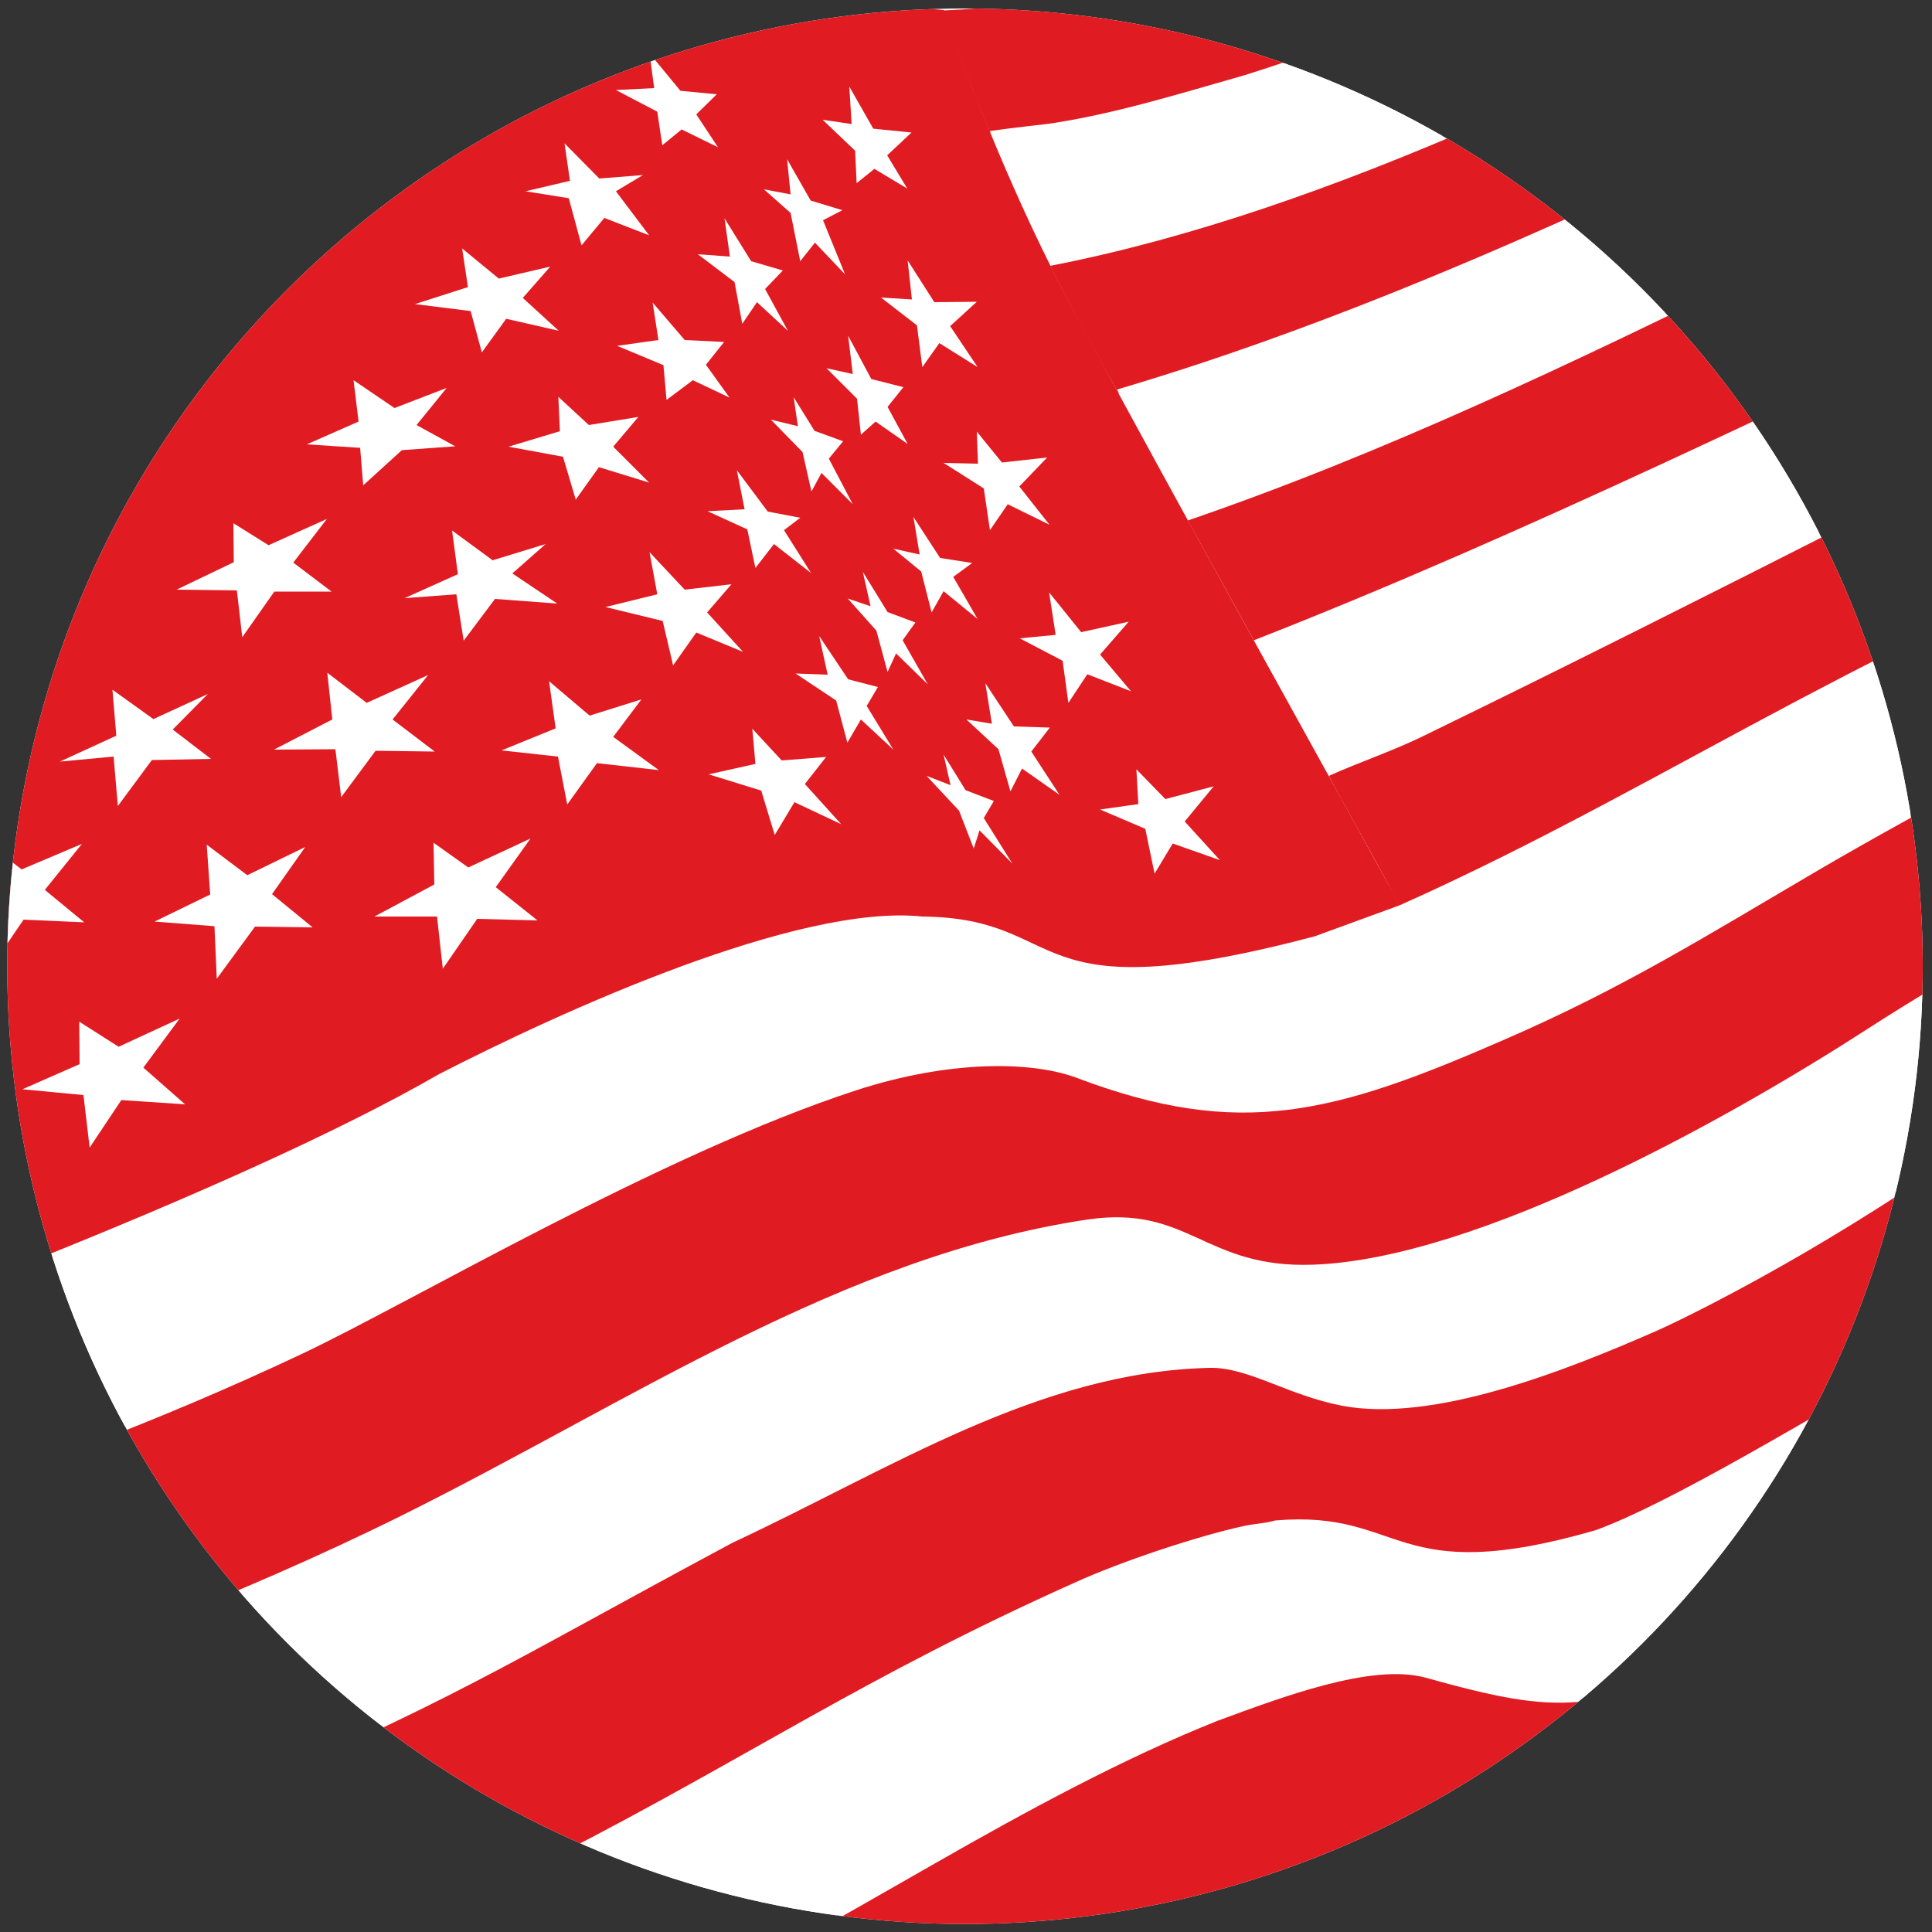
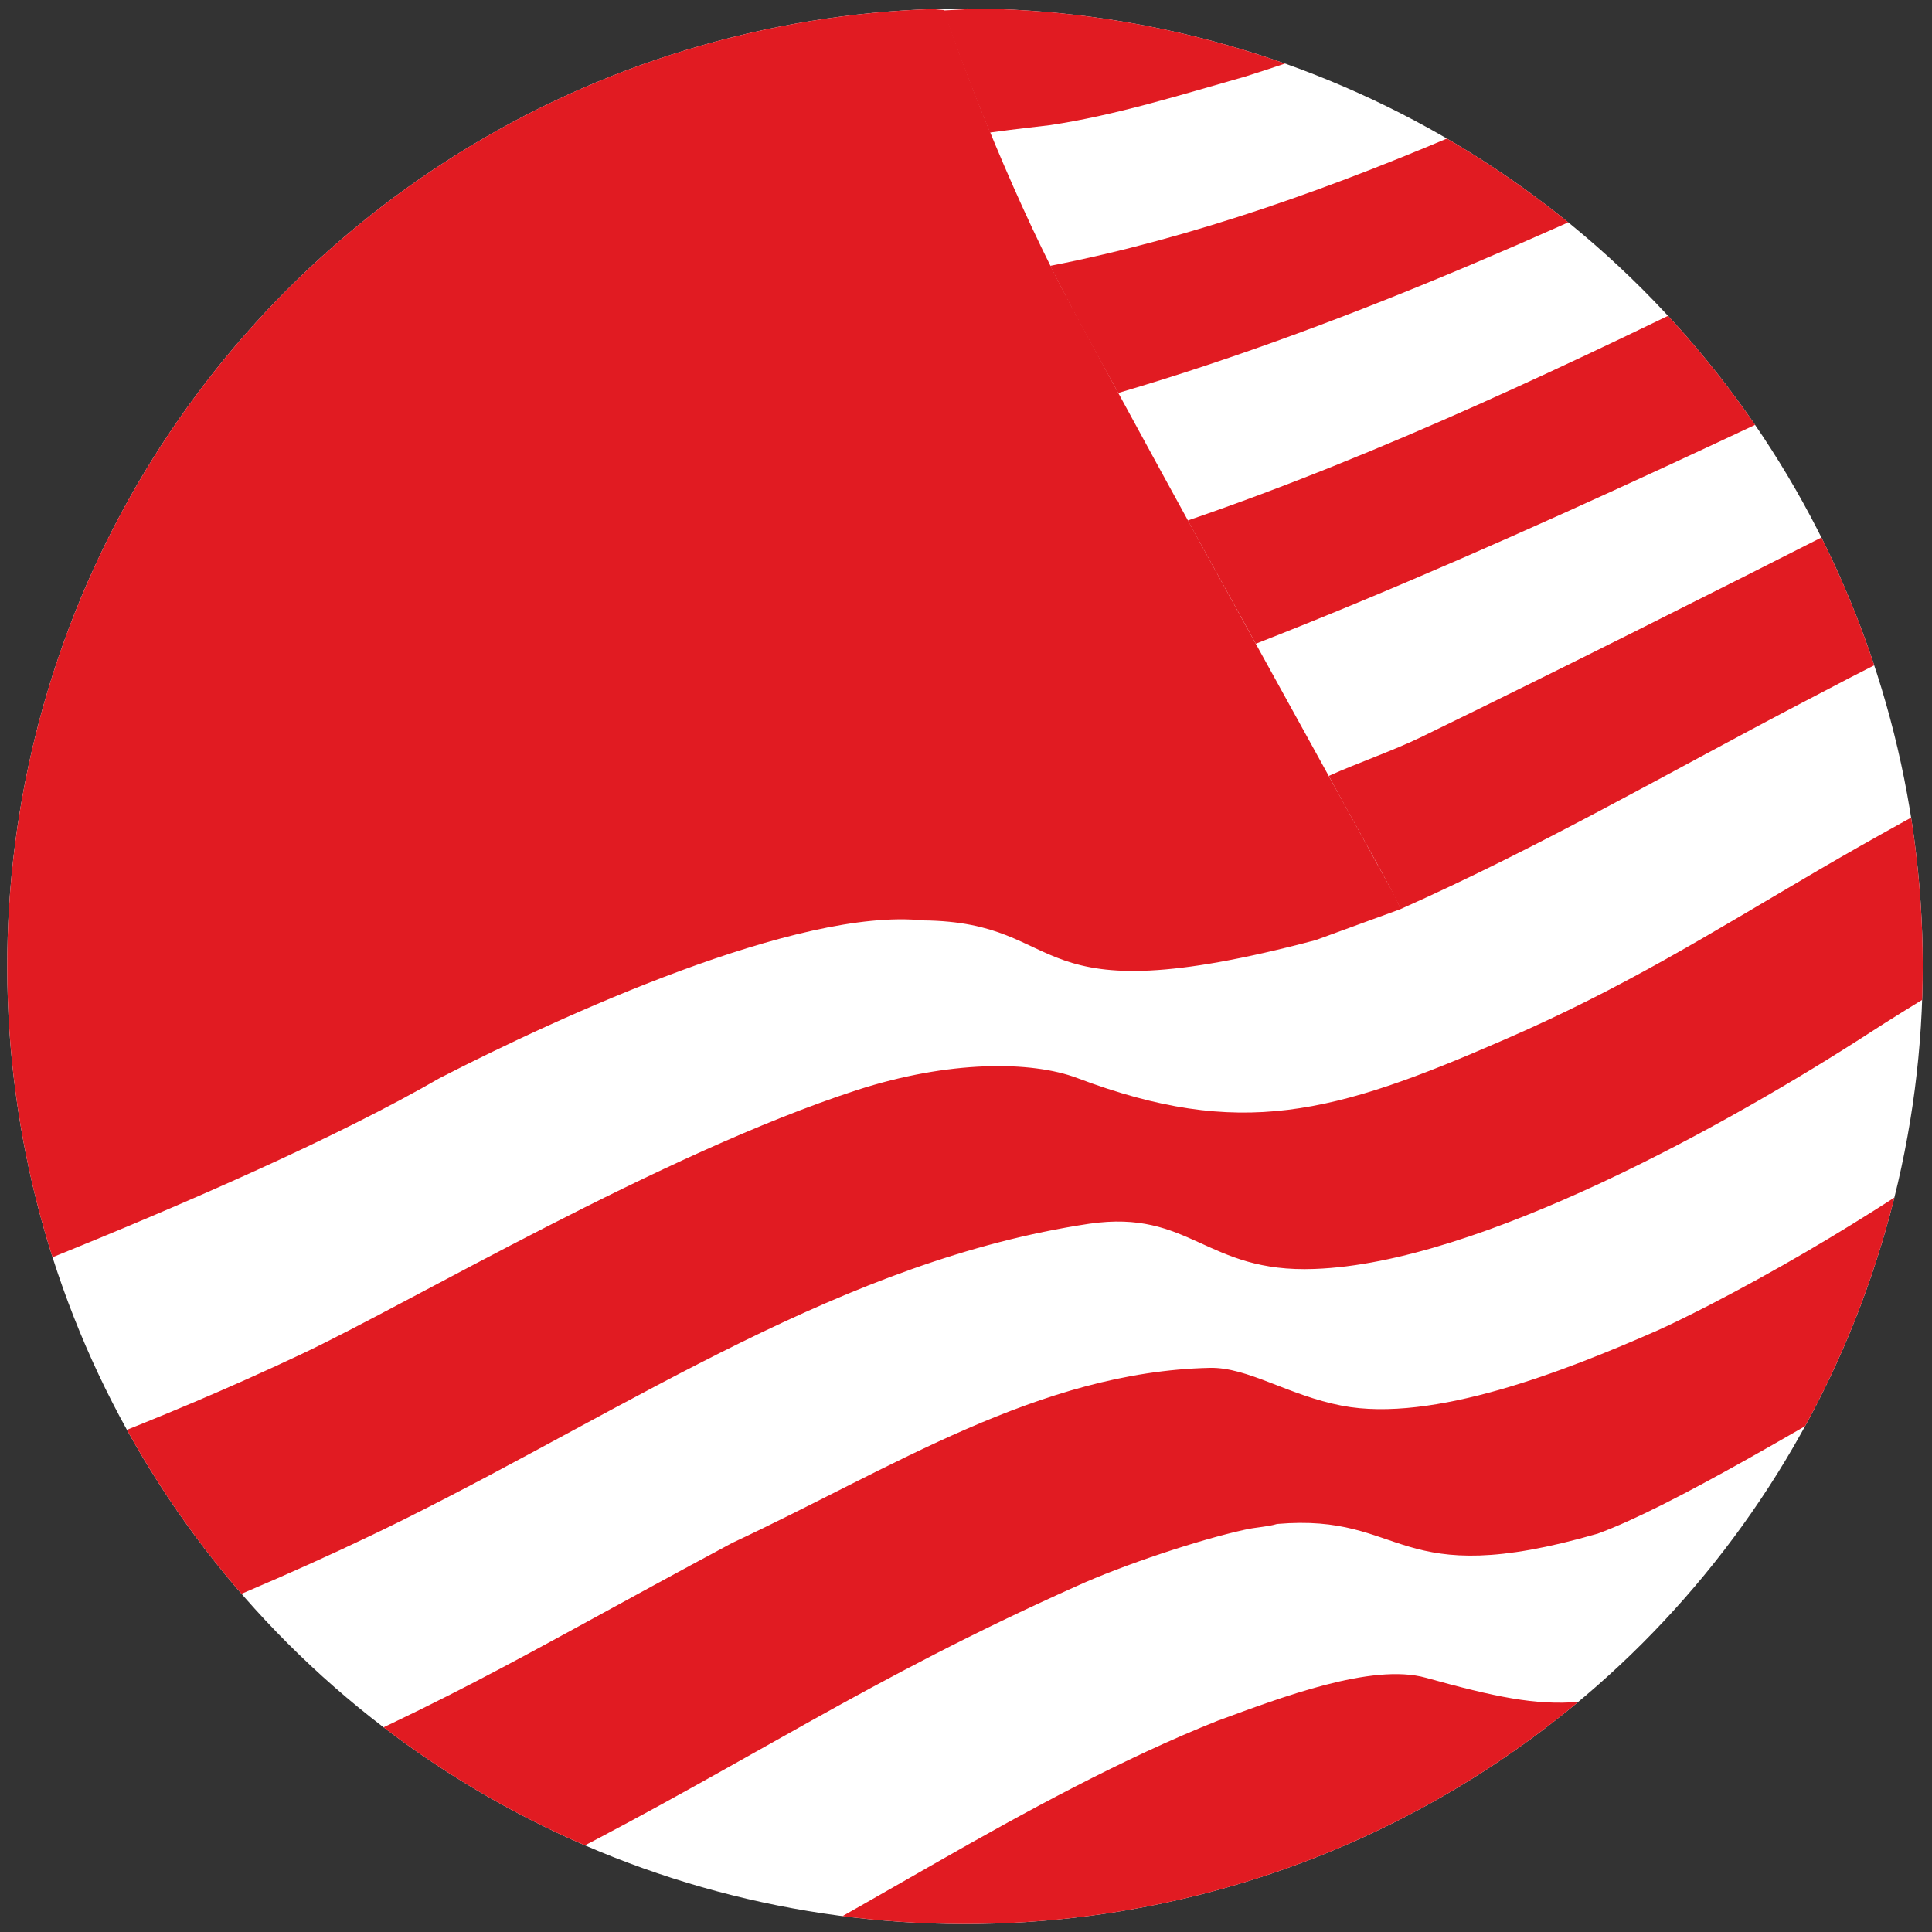
<svg xmlns="http://www.w3.org/2000/svg" xmlns:xlink="http://www.w3.org/1999/xlink" enable-background="new 0 0 500 500" viewBox="0 0 500 500">
  <rect x="0" y="0" width="500" height="500" fill="#333333" stroke="none" />
  <defs>
    <ellipse id="a" cx="249.8" cy="250.1" rx="247.9" ry="247.9" transform="matrix(.707 -.707 .707 .707 -103.69 249.85)" />
    <clipPath id="b">
      <use xlink:href="#a" />
    </clipPath>
  </defs>
  <g clip-rule="evenodd" fill-rule="evenodd">
    <use fill="#fff" xlink:href="#a" />
    <g clip-path="url(#b)">
      <path d="m347.3 363.8c-14-2.7-24.3-10-34.2-9.8-44.2 1-82.3 26-123.6 45.3-59.5 31.9-72.4 41.2-136.8 68.4-12.2 5.2-25.1 10.3-37.4 15.5-6.3 2.6-12.2 5.1-18.6 7.7-5.3 2.2-12 5.4-17.6 7.1l23.1 47.1c5.6-1.6 12.4-5.1 17.9-7.4 36.4-15 91.2-39.6 124.5-56.6 49.9-25.6 79.9-46.4 134-70.6 12-5.5 32-12.1 43.5-14.6 3-.7 5.7-.7 8.4-1.5 33.6-2.9 30.1 17.8 83 2.5 36.9-13.5 136-80.5 274.5-154.6 79.7-42.6 167.5-59.3 203.5-74.9-7.5-4.3-13.2-9.1-19.4-23.9-.9-2.2-1.8-4.2-2.6-6.2-135.7 42.1-247.8 88.2-378.4 172.1-15.8 10.2-31.4 19.4-48.8 28.4-4.5 2.3-9.3 4.7-13.3 6.5-23.9 10.5-58.1 24-81.7 19.5zm139.5 46c76.6-44.5 129.3-85.8 195.2-121.5 74.3-40.2 158.5-69.6 242.7-96.2 7 7.5 15 17.6 24.3 31.5-145 43.6-252.1 104.5-373.8 183.7-15.2 9-29.4 18.7-44.4 28.1-31.2 19.5-90.3 53-121.9 49.5-16.9-1.9-15.8-12.1-46.1-3.5-29.6 8.5-61.8 25.7-89.6 42-49.9 29.1-94.1 56.5-146.1 81.6-6.1 3-65.5 31-77.9 36l-24.5-49.9c8.2-3.1 40.5-17.6 60.4-26.6 56-25.2 103.4-51.6 157.3-82.5 22.9-13.1 48.4-27 72.8-36.7 16.1-5.9 39.8-15 53.8-11.1 35.6 9.9 42.5 9 82.4-6.8 11.6-4.5 22.9-10.7 35.4-17.6zm-204.9-93.1c-63.4 9.5-118 47-177.7 76.7-43.8 21.7-84.9 36.1-128.7 54-4.8 1.9-12.7 5.4-17.9 6.9l-23.1-47.1c11.3-3.5 24.7-9 35.7-13.2 38.1-14.6 69.3-25.4 107.7-43.5 28.4-13.4 93.2-51.9 143.9-68.4 23.8-7.7 45.1-7.6 57-3.1 42.1 15.9 66.4 9.3 110.2-9.8 31.2-13.5 52.9-27.2 82.1-44.3 110.2-64.2 240.9-113.2 358.5-151.3 10.2 10.4 16.4 16.6 23.6 29-98.4 24.4-287.9 112-369.2 164.6-36.6 23.7-101.2 59.7-143.8 61.2-28.2 1.1-32.1-15.5-58.3-11.7zm418.7-488.8c-82.2 11.2-230.4 93.5-302.9 131.5-52 27.2-100.5 40.8-153.4 43.3v.1.1.1.1c2.9 8.4 7 19.3 11.9 31.2 6.4-.9 13.9-1.7 15.4-1.9 16.9-2.5 33.8-7.8 50.7-12.6 122-38.4 263.3-133.7 396.5-163.1-5.9-9.9-12.1-20-18.2-28.8zm43.8 93c1.5-.4 4.2-1 6.9-1.7-4.7-10.3-10.3-21.6-16.3-33.1-166.1 28.8-315.5 153.9-463.2 182.7 5.6 11.2 11.6 22 17.6 32.9 123.9-36.4 241.6-111.4 356.9-153.6 30.3-11.1 66.7-18.2 94.6-26.2 1.2-.3 2.3-.6 3.5-1zm20.2 31.3c4.6 14.6 6.5 25.5 8.5 35.2-80.7 15.6-164.2 49.3-236.3 83.4-69.4 32.8-142 68.5-211.8 95.8-5.8-10.5-11.8-21.4-17.6-31.9 101-34.6 198.1-94.3 302.7-137.7 44.9-18.6 106.9-35.6 154.5-44.8zm-402.2 283.1c-.5-1.8-4.9-9.8-9.4-17.9-3.9-7-7.8-14.1-9.1-16.6 7.5-3.4 16.6-6.5 23.8-10 36.6-17.8 74.9-37.1 111.4-55.6 120.9-61.5 185.6-82.6 307.3-112.3 3.7 6 8.5 12.5 14.9 20.1 2.2 2.6 4.3 5 6.2 7.2-130.7 41.6-210.9 63-341 131.6-35.4 18.5-67.7 37.3-104.1 53.5z" fill="#e11b22" />
      <path d="m238.9 238.2c39 .4 24.6 25.5 101.6 5.1l21.9-8c-.8-2.8-3.1-6.3-4.4-8.8-19.2-35.1-51.7-93.3-80.6-147-14.6-27.1-26.8-58.4-33.1-76.9-31.4-2.6-61-12.6-91.9-11-36.5 1.9-83 19.8-120.4 32.6-81.6 27.8-168.7 48.5-251.2 69.9l132.2 269.3c46.2-16.5 148-53.9 200.8-84.4 31.3-16.1 92.8-44.2 125.1-40.8z" fill="#e11b22" />
      <g fill="#fff">
-         <path d="m284.7 209.5 9.9-1.4-.5-9 7.5 7.7 12.5-3.3-7.5 9.1 9.1 10-12.2-4.3-4.7 7.8-2.4-11.6zm-340.4 104.4 10.8 10.2-16.7-2.3-9 12.2-.9-13.8-17.3-2.6 16.3-6.4.4-10.9 9.2 7.2 17.3-6.1zm92.8-37.6 10.8 9.5-16.5-1.1-8.2 12.3-1.6-13.6-15.8-1.5 14.8-6.5-.1-11 10.2 6.5 15.8-7.3zm207.1-81 5.7 9.2 7.3 2.8-2.6 4.4 7.4 11.8-8.5-8.6-1.5 4.7-3.8-9.8-8.4-9 6.2 2.4zm-115.9 34.3 10.8 8.6-15.6-.4-8.9 12.9-1.5-13.5h-16.2l15.5-8.3-.2-10.8 9 6.4 16.1-7.5zm126.7-52.8 1.7 10.5-6.6-1.1 8.3 7.7 3.1 10.9 3-5.9 9.7 6.8-7.3-11.2 4.8-6.2-9.3-.3zm-71.6 23.6 12.1-2.7-.8-9.1 7.6 8.2 11.5-.9-5.5 7 9.4 10.4-12.1-5.7-5.1 8.5-3.5-11.5zm-221.8 57.3 11 8.9 15.4-5.5-9 11.7 10.3 10-16.1-2.3-8.2 12-1.5-13.8-15.7-2.5 15.3-5.8zm108.8-26.3 10.5 8.6-14.9-.2-9.9 13.5-.6-13.6-15.5-1.2 14.4-7-.9-12.9 10.5 7.9 15-7.3zm201.1-78.1 8.3 10.3 12.3-2.7-7.4 8.5 8 9.5-11.3-4.4-4.9 7.4-1.5-10.9-11.1-5.8 9.3-.9zm-55.1 28 2.9 10.9 3.5-6 8.4 7.8-6.9-11.3 2.9-4.9-7.7-2-7.5-11.2 2.2 10-8.3-.3zm-296.6 83.9 10.8 9.3-16.8-2-8.7 11.4-1.2-13.4-16.8-1.9 15.7-5.7-.5-13.3 10.8 9.9 16.5-5.7zm222.3-88.9 10.5 8.9 13.4-4.2-7.3 9.7 11.8 8.6-16-1.8-7.7 10.7-2.4-12.4-14.6-1.6 14-5.7zm-130.5 54 10.2 8.4-15.7-.7-8.3 12.2-1.4-13.7-15.9-1.3 14.7-6.2-.8-12.6 11.2 8.6 15.6-6.6zm207.8-75.4 5.9 2-2-8.9 6.4 10.4 7.2 2.7-3.3 4.6 6.5 11.4-8.2-8-2.2 4.8-2.9-10.7zm19-7 2.7 10.6 3.1-5.5 8.8 7.2-6.3-10.9 4.9-3.6-8.3-1.3-6.9-10.6 1.6 9.7-6.8-1.5zm-136.8 38.3 10.9 8.3-15.3-.2-8.9 12-1.5-12.4-15.9.1 15.1-7.8-1.3-12.1 10.2 7.8 15.9-7.2zm-136.8 31-10.5 9.1 10.4 9.1-15.9-1.8-8.6 11.3-1.3-12.6-14.4-1 15-5.3-1.1-12.4 11 8.8zm209.4-45-2.7-11.5-14.8-3.6 13.4-3.3-2-10.9 9.1 9.7 12.1-1.4-6.3 7.3 9.3 10.2-12.1-5zm-145.1 6.3 10.6 7.6 14.1-6.5-9.1 9.2 9.9 7.6-15.3.3-8.8 11.9-1.1-12.8-13.9 1.3 14.6-6.7zm223.7-66.8 6.5 8 11.7-1.3-7.2 7.5 7.8 9.9-10.8-5.3-4.6 6.7-1.6-10.8-10.4-6.6 8.9.2zm-59.4 25.3 2.1 10 4.8-6.2 9.6 7.5-7-11.1 4.2-3.2-8.4-1.6-8-10.7 2 10.1-9.6.5zm-313.8 67.7 9.1 7.6 16.8-5.3-9.7 10.9 10 9.2-16.2-1.7-8.6 10.6-.9-13-16.6-1.9 16-5.7zm248.5-49.7-8.1 10.8-1.9-12-13.4 1 13.8-6.2-1.5-11.3 10.5 7.7 13.7-4.2-8.6 7.6 11.6 7.8zm-171.9 34.5 14.7-5.4.2-10.6 9.9 6.7 15.4-5.6-9.5 10.8 10.1 9.4-15.8-1.4-8.1 10.7-1-12.4zm249.2-86.7 5.4 8.7 7.4 2.7-3.7 4.5 6.2 11.8-8.1-8.1-2.6 4.8-2.3-10.2-8.2-8.4 7 1.7zm-159.7 49.8 14.8-7.1-.1-10.1 9.1 5.7 15.1-6.8-8.7 11.3 9.9 7.5h-14.8l-8.3 11.8-1.4-12.1zm177.1-40.1 3.8-3.4 8.3 5.8-5.2-9.6 4.1-5.1-8.3-2.1-6-11.2 1.2 9.9-6.8-1.5 7.9 7.9zm-78.3-9.8 7.9 7.3 12.8-2.1-6.5 7.7 9.3 9.3-13-4-6 8.4-3.3-11.1-14.1-2.6 13.3-4zm-229.5 65.3 10.9 8.8 14.8-4.7-8.9 10.7 8.9 7.5-14.7-.6-9.6 9-.2-10.7-15.6-2.4 15.5-5.5zm328.1-79.2-4.4 6.2-1.4-10.8-9.3-7.2 8 .5-1.1-10.1 6.9 10.8 11-.1-6.9 6.3 7.1 10.6zm-127.5 11.6-7.8 9.6 10 5.5-13.8 1-10 9.1-.8-9.7-13.8-.9 13.4-5.9-1.3-10.7 10.6 7.2zm63.7-2 9.5 4.5-6.1-8.5 4.7-5.9-10.2-.5-8.3-9.7 1.5 9.7-10.7 1.5 12 5 .8 9zm-322.7 60.7 10.7 9.6 16.4-5.1-9.8 10.7 9.7 9-15.8-2.1-8.9 11.1-1-13.1-17.2-1.8 16.9-5.5zm91.1-29 10.8 8.4 15.4-4.9-9.4 10.4 9.6 8.7-15.1-1.9-8.3 10.8-1.3-12.3-15.3-2 14.5-5.1zm256.2-44.5-8-7.4-3.8 5.6-2-10.8-9.5-7.2 8.3.6-1.4-9.9 6.9 11.1 8.2 2.4-4.6 4.8zm-.2-44.4.9 9.1-6.9-1.3 6.9 6.1 2.5 12.5 3.8-4.8 7.8 8.2-5.7-14 5-2.6-8.2-2.5zm-59.1 44.4-13.6-3.1-6.3 8.7-2.9-10.7-14.4-1.8 13.7-4.4-1.5-10 9.5 7.8 13.3-3.1-7.1 8.1zm-252.3 38 10.7 8.5 15.2-5-10.4 8.6 10.5 11.2-15-2.1-9.1 10.4-1.6-14.5-14.3-.4 15.3-5.1zm89-28.7 10.1 7.5 14.2-4.9-9.5 8 10.8 10.1-14.5-1.2-9.5 10.8-1.2-13.7-12.9-.4 13.7-4.9zm238.5-72.5 6.2 10.9 9.9 1-6.3 5.9 5.2 8.6-8.5-5.1-4.6 3.7-.4-8.4-8.4-8 7.5 1.1zm-72.6 28.9-11.2-1.8 11.5-2.7-1.4-9.7 9 9.1 11.3-.9-7 4.2 8.6 11.4-11.6-4.5-5.9 7.1zm-312.6 63.6 10.7 8.9 15.8-4.5-9.7 10.3 8.8 6.6h-15.7l-9.4 8.5.6-10.4-16.4-2.2 15.7-5.4zm90.9-27.4 9.9 8.2 15.5-4.7-9.2 10.1 8.5 6.3h-13.5l-9.9 8.1-.1-9.6-15-2.5 14.1-4.5zm86.4-28.5 9.1 7.3 15.3-5.6-4.6 5.7-3.8 4.4 8.5 4.9-13.7 1.5-9.1 8.2-.3-9.2-15.2-.9 14.7-5.7zm168.3-29.4 5.3-5.2-9.4-.9-8-9.7 1.2 9-9.9.5 10.7 5.6 1.3 8.7 5-4.1 9.4 4.6z" />
-         <path d="m-87.4 362.4 21.5 43.8c11.3-3.5 24.7-9 35.7-13.2 38.1-14.6 69.3-25.4 107.7-43.5 28.4-13.4 93.2-51.9 143.9-68.4 23.8-7.7 45.1-7.6 57-3.1 42.1 15.9 66.4 9.3 110.2-9.8 31.2-13.5 52.9-27.2 82.1-44.3 110.2-64.2 240.8-113.2 358.5-151.3-5.8-5.9-12.8-13.1-21.9-23.5-130.7 41.6-210.9 63-341 131.6-35.4 18.7-67.8 37.4-104.1 53.6l-21.9 8c-77 20.4-62.6-4.7-101.6-5.1-32.3-3.4-93.8 24.7-125.1 40.8-52.9 30.5-154.8 67.9-201 84.4zm940.2-260.8c4.6 8 9.7 18.6 16.4 34.7-135.7 42.1-247.8 88.2-378.4 172.1-15.9 10.2-31.4 19.4-48.8 28.5-4.5 2.3-9.3 4.7-13.3 6.5-23.9 10.5-58.1 23.9-81.7 19.5-14-2.7-24.3-10-34.2-9.8-44.2 1-82.3 26-123.6 45.3-59.5 31.9-72.4 41.2-136.8 68.4-12.4 5.1-25.2 10.2-37.5 15.4-6.3 2.6-12.2 5.1-18.6 7.7-5.3 2.2-12 5.4-17.6 7.1l-21.5-43.8c5.2-1.4 13.2-4.9 17.9-6.9 43.8-17.9 84.9-32.3 128.7-54 59.7-29.7 114.2-67.2 177.7-76.7 26.3-3.8 30.1 12.7 58.3 11.7 42.7-1.5 107.3-37.6 143.8-61.2 81.3-52.5 270.8-140.1 369.2-164.5zm38.4 64.8c8.1 4.7 18.3 8.8 33.1 24.7-84.1 26.6-168.4 56-242.7 96.2-65.9 35.7-118.5 77-195.2 121.5-12.4 6.9-23.8 13.1-35.4 17.7-39.8 15.8-46.8 16.7-82.4 6.8-14-3.9-37.7 5.2-53.8 11.1-24.4 9.7-49.9 23.6-72.8 36.7-53.9 30.9-101.3 57.2-157.3 82.5-19.8 8.9-52.2 23.4-60.4 26.6l-22.6-46c5.6-1.6 12.4-5.1 17.9-7.4 36.4-15 91.2-39.5 124.5-56.6 49.9-25.6 79.9-46.4 134-70.6 12-5.5 32-12.1 43.5-14.6 3-.7 5.7-.7 8.4-1.5 33.6-2.9 30.1 17.8 83 2.5 36.9-13.5 136-80.5 274.6-154.6 79.8-42.7 167.6-59.4 203.6-75zm-172.4-310c5.4 9.4 10.8 19.1 15.9 28.7-166.1 28.7-315.5 153.8-463.2 182.7l.5.9c-5.8-11.6-11.2-23.6-15.8-34.8 6.4-.9 13.9-1.7 15.4-1.9 16.9-2.5 33.8-7.8 50.7-12.6 121.9-38.4 263.3-133.6 396.5-163zm32.1 61.8c5.5 12 9.9 22.6 12.4 30.3.3.9.6 1.8.9 2.7-47.5 9.2-109.5 26.2-154.4 44.8-104.6 43.4-201.8 103.1-302.7 137.7-6-10.9-12-21.9-18-32.9 123.8-36.5 241.5-111.6 356.9-153.7 30.3-11.1 66.7-18.2 94.6-26.2 1.2-.3 2.3-.7 3.5-1 1.4-.4 4.2-1 6.8-1.7zm21.9 68.3c2.5 12 5.2 22.3 13.3 35.4-121.7 29.7-186.4 50.8-307.5 112.3-36.5 18.5-74.8 37.8-111.4 55.6-7.1 3.5-16.3 6.6-23.8 10-5.8-10.5-12.2-22-18.9-34.1 69.8-27.3 142.3-63 211.8-95.8 72.3-34.2 155.8-67.9 236.5-83.4z" />
-       </g>
+         </g>
    </g>
  </g>
</svg>